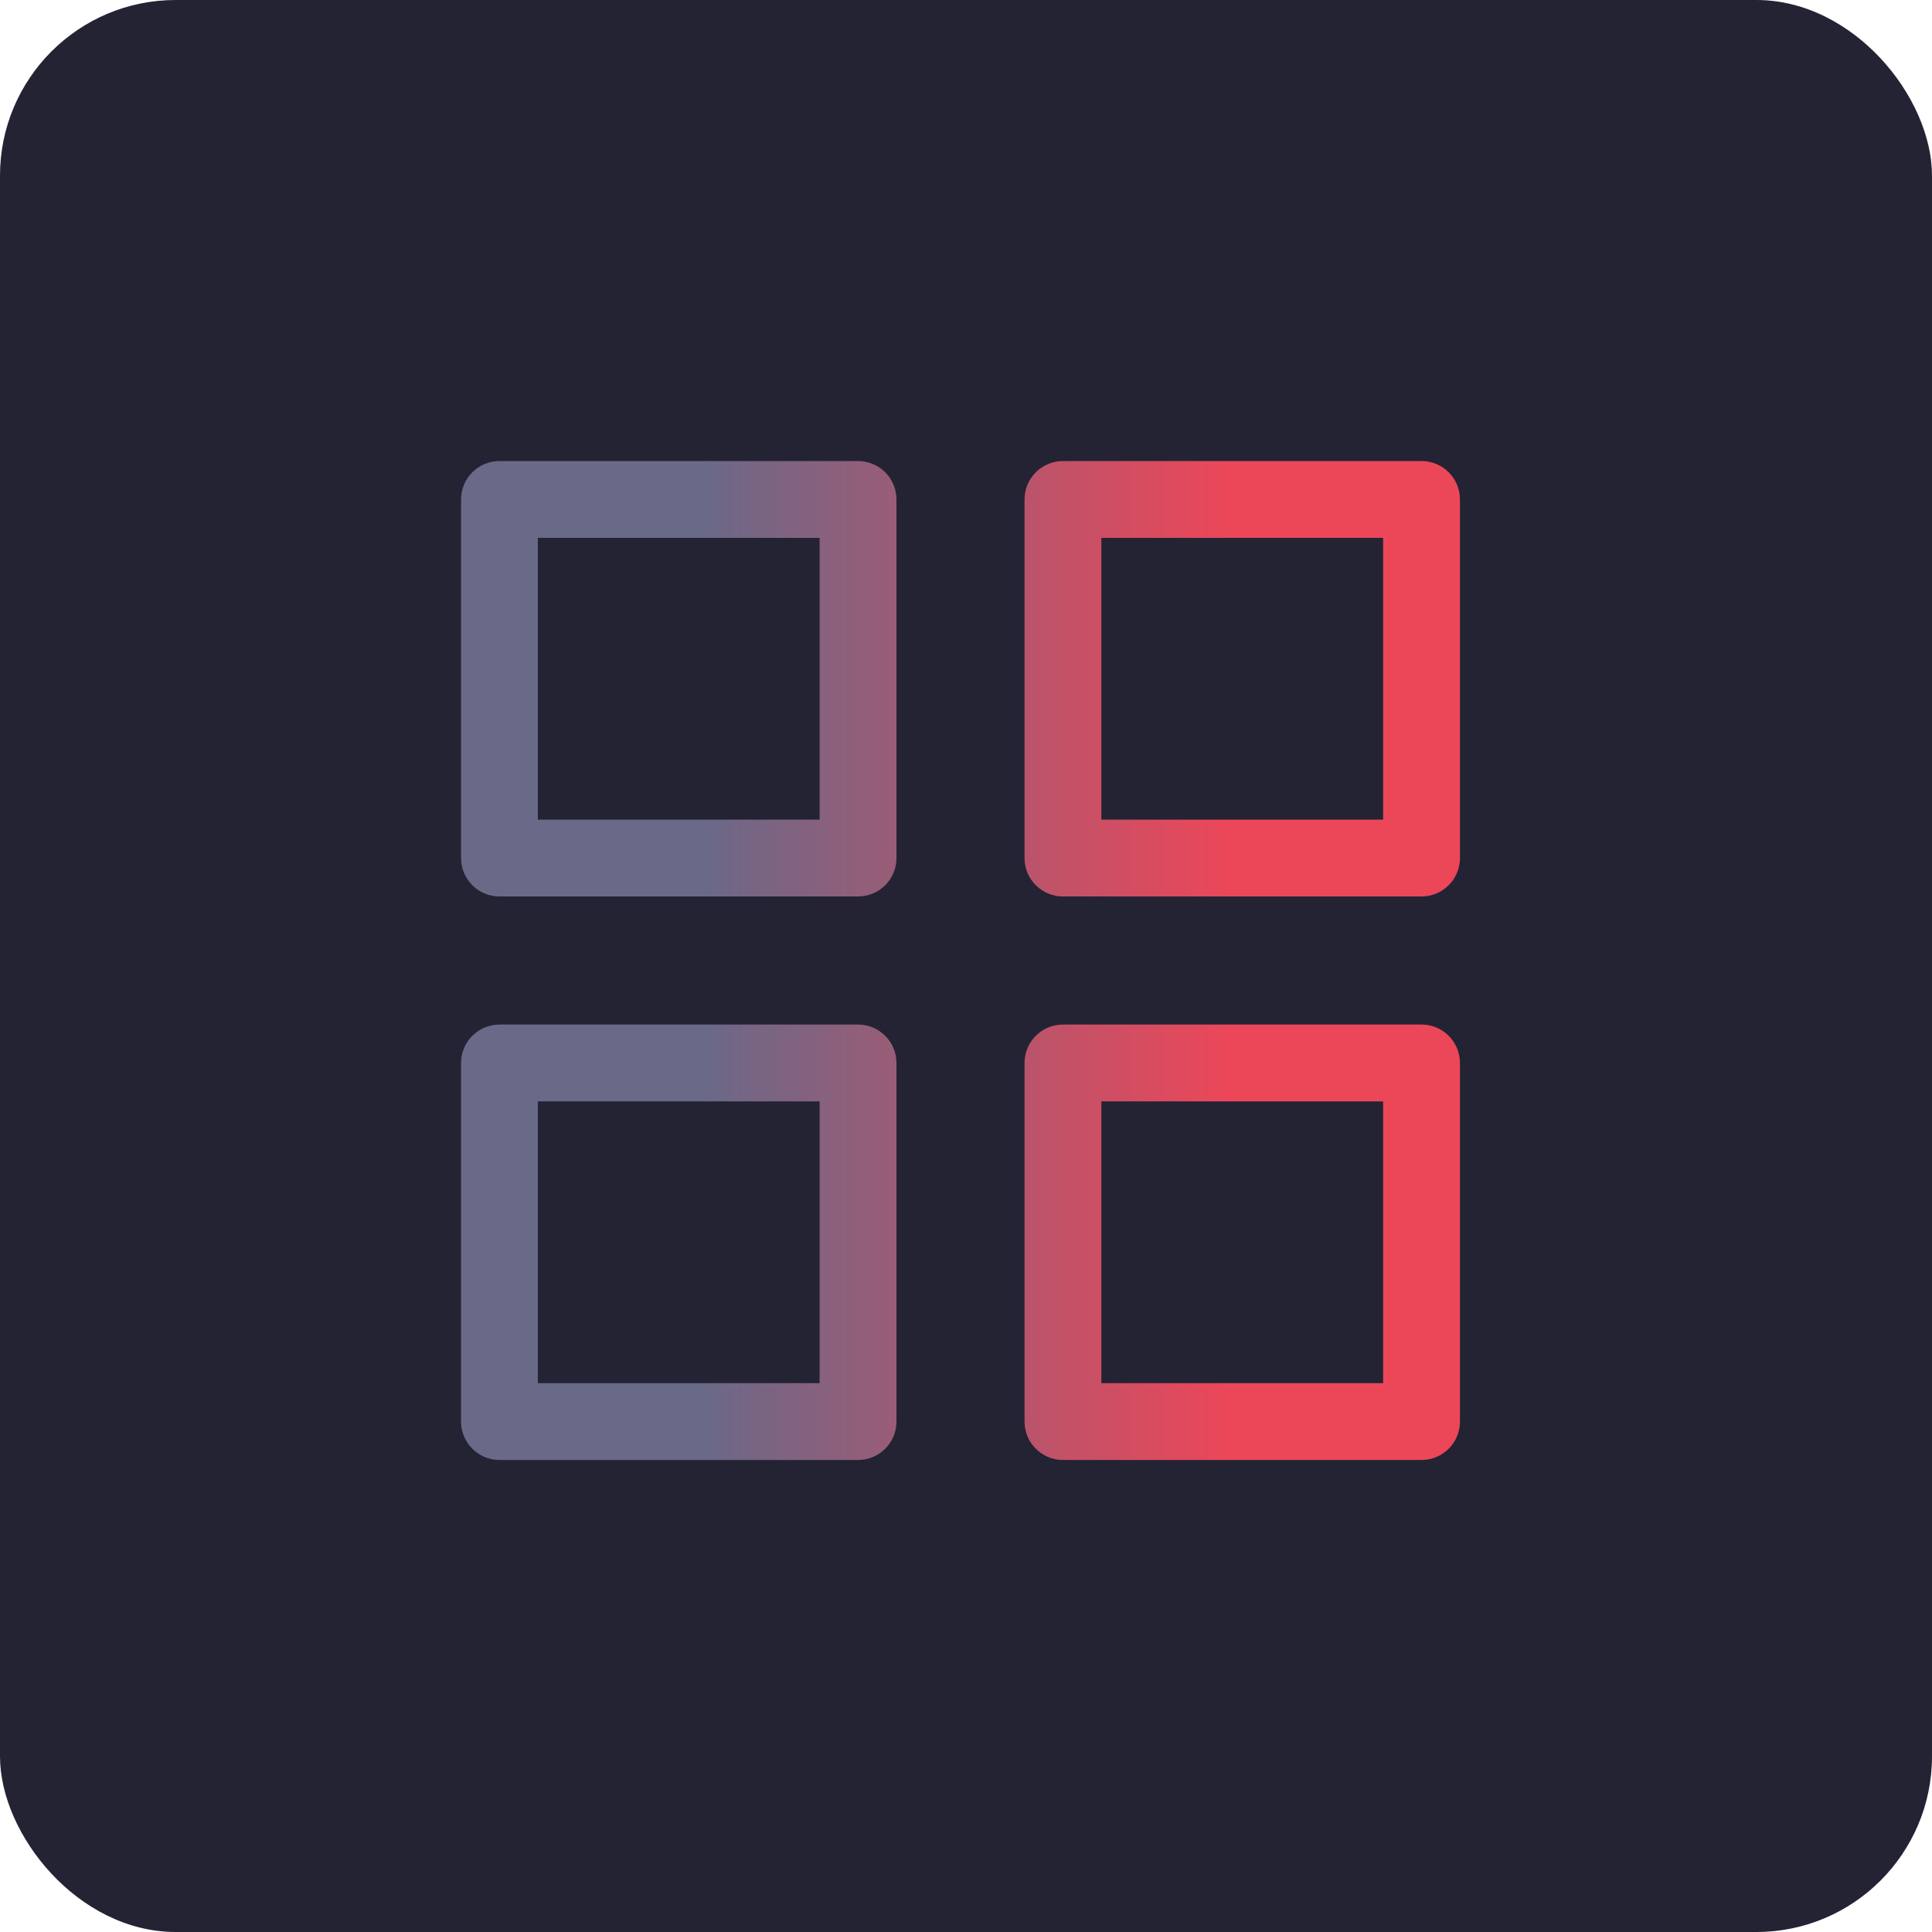
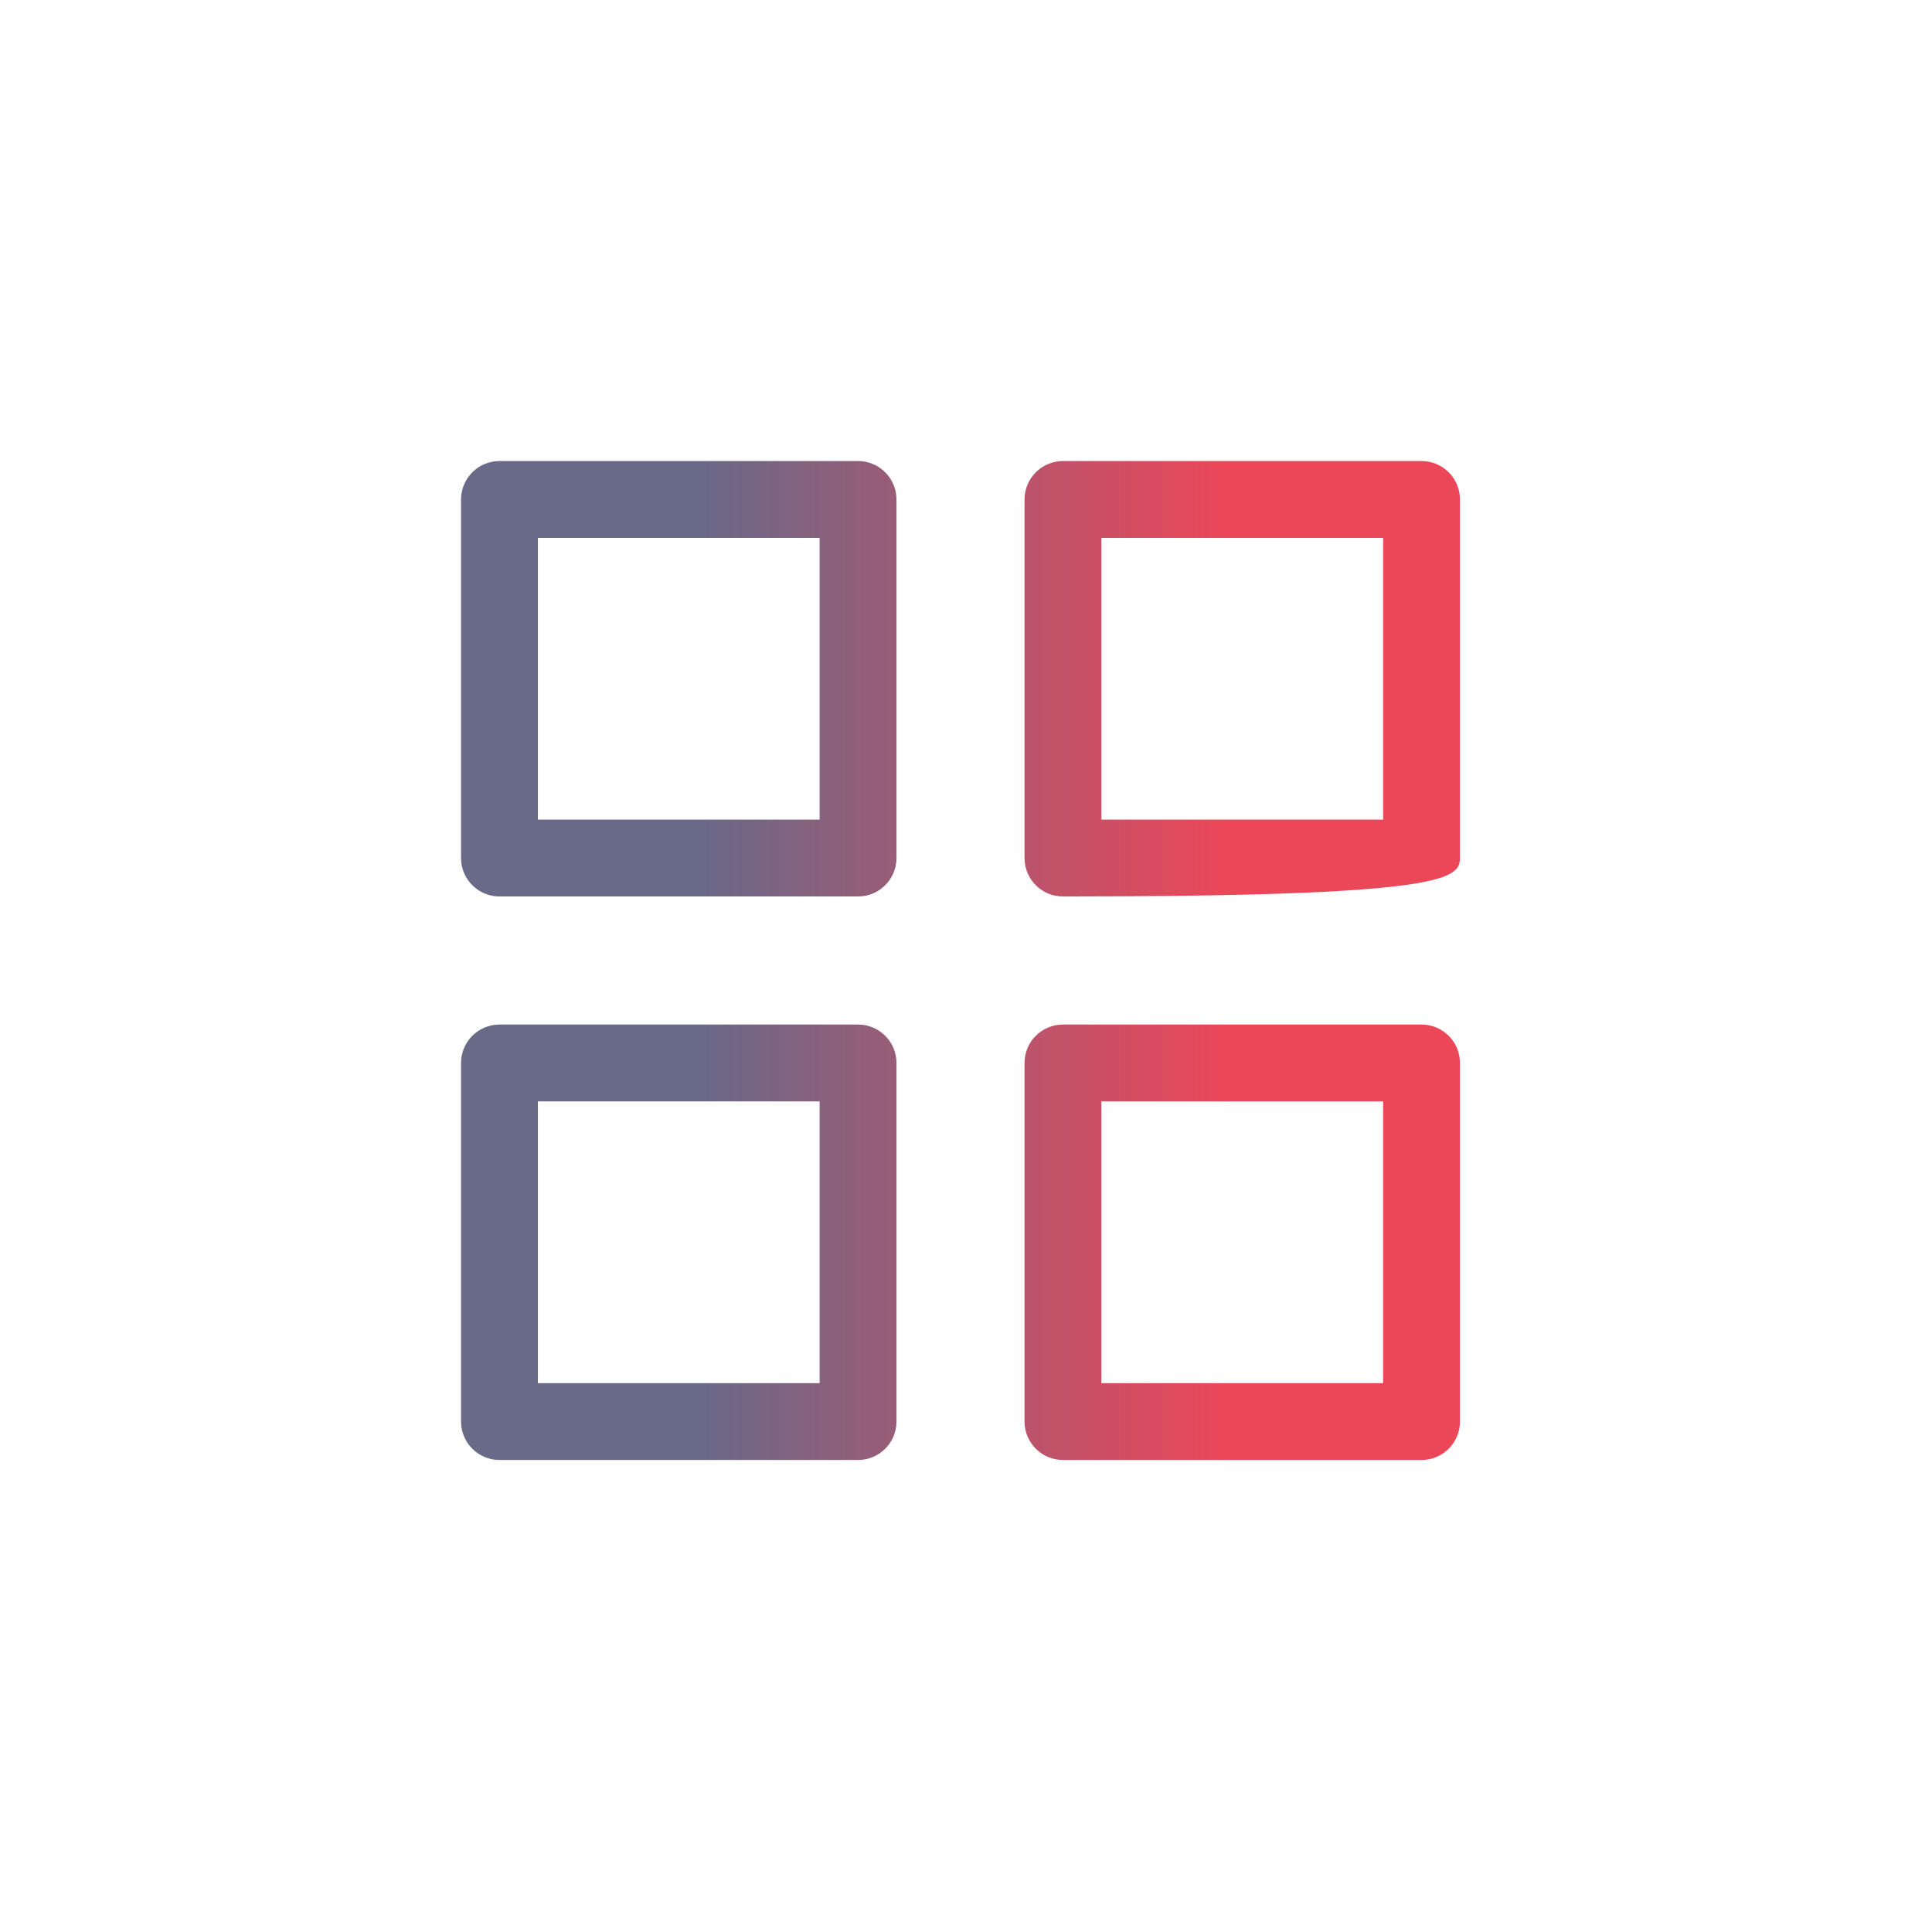
<svg xmlns="http://www.w3.org/2000/svg" width="88" height="88" viewBox="0 0 88 88" fill="none">
-   <rect width="88" height="88" rx="8" fill="#232334" />
-   <path fill-rule="evenodd" clip-rule="evenodd" d="M22.75 21C21.784 21 21 21.784 21 22.75V39.083C21 40.05 21.784 40.833 22.75 40.833H39.083C40.05 40.833 40.833 40.05 40.833 39.083V22.75C40.833 21.784 40.05 21 39.083 21H22.75ZM24.5 37.333V24.5H37.333V37.333H24.5ZM48.416 21C47.45 21 46.666 21.784 46.666 22.75V39.083C46.666 40.05 47.45 40.833 48.416 40.833H64.749C65.716 40.833 66.499 40.05 66.499 39.083V22.75C66.499 21.784 65.716 21 64.749 21H48.416ZM50.166 37.333V24.5H62.999V37.333H50.166ZM46.666 48.417C46.666 47.45 47.45 46.667 48.416 46.667H64.749C65.716 46.667 66.499 47.45 66.499 48.417V64.75C66.499 65.717 65.716 66.5 64.749 66.5H48.416C47.45 66.5 46.666 65.717 46.666 64.75V48.417ZM50.166 50.167V63H62.999V50.167H50.166ZM22.75 46.667C21.784 46.667 21 47.45 21 48.417V64.75C21 65.717 21.784 66.5 22.75 66.5H39.083C40.05 66.5 40.833 65.717 40.833 64.75V48.417C40.833 47.45 40.05 46.667 39.083 46.667H22.75ZM24.5 63V50.167H37.333V63H24.5Z" fill="url(#paint0_linear_20278_66214)" />
+   <path fill-rule="evenodd" clip-rule="evenodd" d="M22.75 21C21.784 21 21 21.784 21 22.75V39.083C21 40.05 21.784 40.833 22.75 40.833H39.083C40.05 40.833 40.833 40.05 40.833 39.083V22.75C40.833 21.784 40.05 21 39.083 21H22.75ZM24.5 37.333V24.5H37.333V37.333H24.5ZM48.416 21C47.45 21 46.666 21.784 46.666 22.75V39.083C46.666 40.05 47.45 40.833 48.416 40.833C65.716 40.833 66.499 40.05 66.499 39.083V22.75C66.499 21.784 65.716 21 64.749 21H48.416ZM50.166 37.333V24.5H62.999V37.333H50.166ZM46.666 48.417C46.666 47.45 47.45 46.667 48.416 46.667H64.749C65.716 46.667 66.499 47.45 66.499 48.417V64.75C66.499 65.717 65.716 66.5 64.749 66.5H48.416C47.45 66.5 46.666 65.717 46.666 64.75V48.417ZM50.166 50.167V63H62.999V50.167H50.166ZM22.75 46.667C21.784 46.667 21 47.45 21 48.417V64.75C21 65.717 21.784 66.5 22.75 66.5H39.083C40.05 66.5 40.833 65.717 40.833 64.75V48.417C40.833 47.45 40.05 46.667 39.083 46.667H22.75ZM24.5 63V50.167H37.333V63H24.5Z" fill="url(#paint0_linear_20278_66214)" />
  <defs>
    <linearGradient id="paint0_linear_20278_66214" x1="55.851" y1="45.804" x2="31.838" y2="45.804" gradientUnits="userSpaceOnUse">
      <stop stop-color="#EB4759" />
      <stop offset="1" stop-color="#696988" />
    </linearGradient>
  </defs>
</svg>